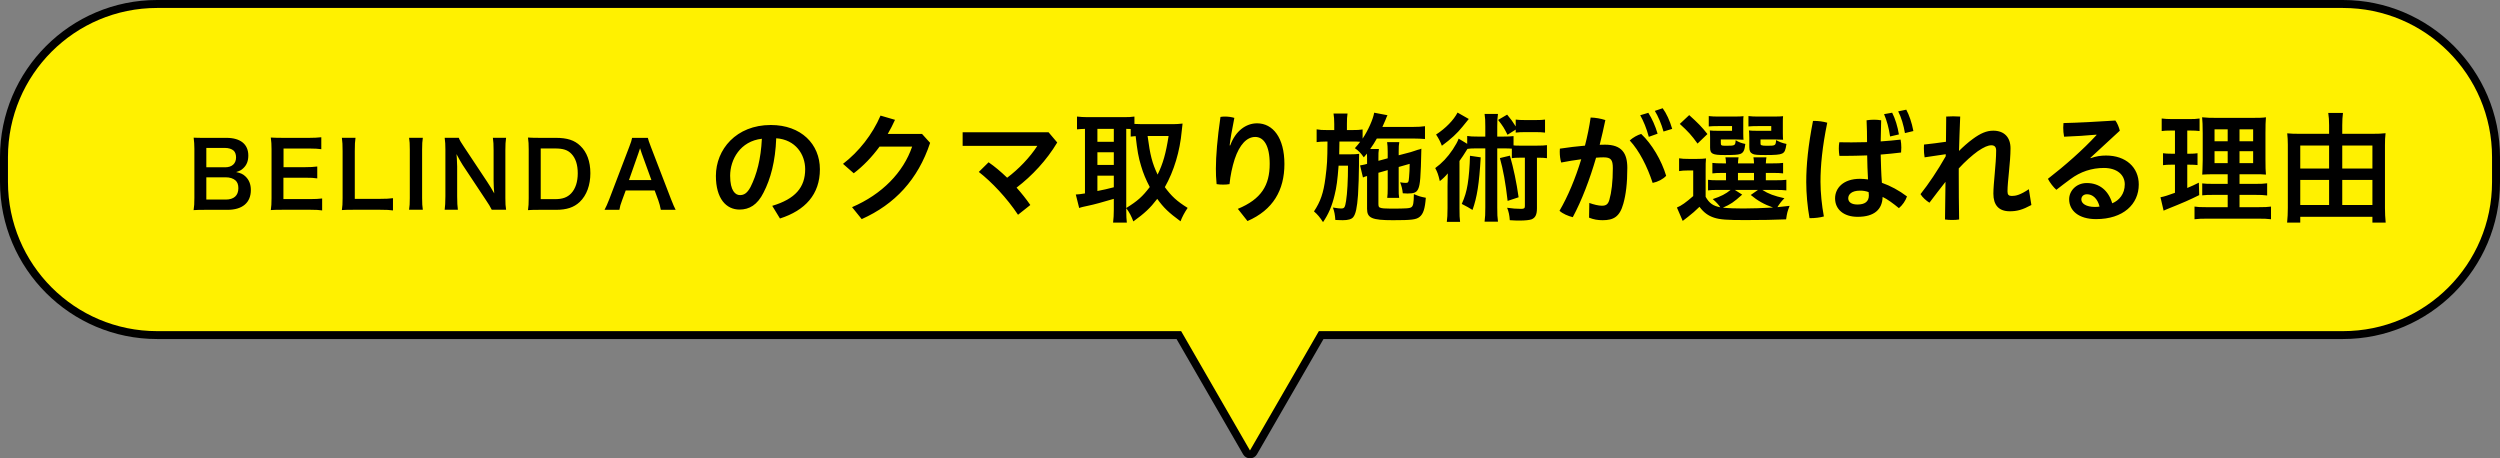
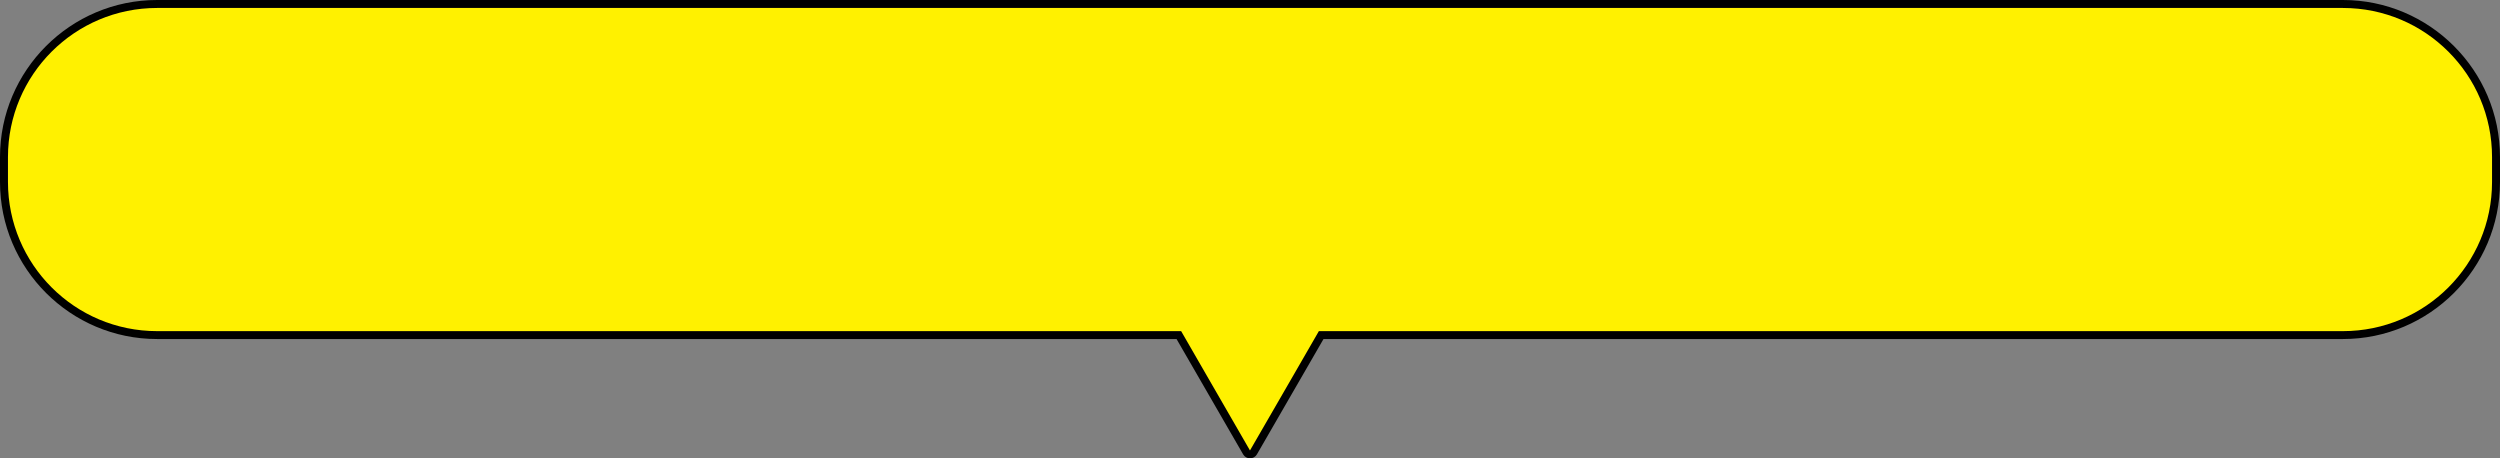
<svg xmlns="http://www.w3.org/2000/svg" id="_レイヤー_2" viewBox="0 0 414.41 75.98">
  <rect x="0" y="0" width="414.41" height="75.98" fill="#808080" stroke="none" />
  <defs>
    <style>.cls-1,.cls-2{stroke-width:0px;}.cls-2{fill:#fff100;}</style>
  </defs>
  <g id="_レイヤー_1-2">
    <path class="cls-1" d="m207.21,75.98c-.47,0-.91-.25-1.14-.66l-11.04-19.12H26.04c-14.36,0-26.04-11.68-26.04-26.04v-4.12C0,11.68,11.68,0,26.04,0h362.33c14.36,0,26.04,11.68,26.04,26.04v4.12c0,14.36-11.68,26.04-26.04,26.04h-168.98l-11.04,19.12c-.24.41-.67.66-1.14.66ZM26.04,2.64C13.14,2.64,2.63,13.14,2.63,26.04v4.12c0,12.91,10.5,23.41,23.41,23.41h169.75c.47,0,.91.25,1.14.66l10.28,17.8,10.28-17.8c.24-.41.67-.66,1.14-.66h169.75c12.91,0,23.41-10.5,23.41-23.41v-4.12c0-12.91-10.5-23.41-23.41-23.41H26.04Z" />
    <path class="cls-2" d="m26.04,1.32C12.39,1.32,1.32,12.39,1.32,26.04v4.12c0,13.66,11.07,24.73,24.72,24.73h93.55V1.32H26.04Zm362.33,0H119.59v53.57h76.2l4.22,7.32,7.19,12.46,7.2-12.46,4.22-7.32h169.75c13.66,0,24.72-11.07,24.72-24.73v-4.12c0-13.66-11.07-24.72-24.72-24.72Z" />
-     <path class="cls-1" d="m128.01,34.12c3.82-1.14,5.46-3.06,5.46-6.08,0-2.42-1.58-4.9-4.8-5.12-.14,3.84-.94,6.76-2.1,9-1.02,2.06-2.38,2.82-3.98,2.82-2.2,0-3.92-1.8-3.92-5.58,0-4.38,3.36-8.44,9.1-8.44,5.04,0,8.14,3.18,8.14,7.34s-2.44,6.82-6.62,8.16l-1.28-2.1h0Zm-1.72-11.12c-3.58.4-5.26,3.44-5.26,6.14,0,2.5.88,3.2,1.62,3.2.64,0,1.18-.26,1.76-1.34,1.04-2.08,1.72-4.64,1.88-8Zm26.55-.8l1.34,1.48c-2.02,6.08-5.84,10.18-11.34,12.64l-1.6-1.98c4.98-2.14,8.5-5.76,9.96-10.04h-5.4c-1.26,1.72-2.72,3.24-4.28,4.42l-1.78-1.56c2.64-2.02,4.88-4.88,6.22-8l2.4.7c-.36.8-.76,1.58-1.2,2.34h5.68Zm11.03,4.7c1,.68,2.04,1.56,3.08,2.56,1.88-1.4,3.78-3.38,5-5.28h-12.38v-2.26h14.24l1.44,1.7c-1.74,2.92-4.18,5.54-6.74,7.48.82.92,1.6,1.9,2.28,2.88l-2.04,1.62c-1.84-2.78-4.36-5.44-6.5-7.1,0,0,1.62-1.6,1.62-1.6Zm22.82,7.88c0,1.02.04,1.62.1,2.12h-2.28c.08-.64.12-1.34.12-2.12v-1.82c-1.96.58-3.28.94-4.16,1.12-.76.16-1.3.28-1.58.4l-.56-2.24c.46-.02.78-.06,1.52-.18v-10.7c-.66.02-.88.04-1.32.08v-2.12c.56.06,1.1.1,1.78.1h5.98c.78,0,1.2-.02,1.76-.1v1.22c.34.02.78.04,1.26.04h5.12c.54,0,1.08-.04,1.6-.1-.04.24-.08.64-.14,1.24-.3,3.34-1.28,6.62-2.8,9.3,1.1,1.5,1.98,2.32,3.78,3.44-.52.76-.92,1.52-1.18,2.22-1.98-1.46-2.78-2.22-3.86-3.72-1.18,1.54-2.08,2.38-3.96,3.74-.36-.92-.62-1.44-1.18-2.2v.28h0Zm-4.78-11.28h2.72v-2.14h-2.72v2.14Zm0,3.84h2.72v-2.1h-2.72v2.1Zm0,4.32c1.28-.26,1.42-.28,2.72-.62v-1.92h-2.72v2.54Zm4.78,2.82c1.9-1.18,2.7-1.9,3.9-3.48-.64-1.22-1.08-2.26-1.44-3.5-.44-1.44-.62-2.48-.9-4.94-.36.02-.52.04-.82.08v-1.26c-.2-.02-.3-.02-.74-.02v13.12h0Zm3.54-11.94c.42,3.18.76,4.5,1.66,6.4.88-1.78,1.38-3.52,1.82-6.4h-3.48Zm14.96,12.08c3.9-1.62,5.28-3.9,5.28-7.46,0-3.06-1-4.46-2.4-4.46s-2.6,1.28-3.4,3.66c-.42,1.32-.72,2.72-.86,4.16-.34.06-.7.08-1.06.08-.38,0-.74-.02-1.08-.08-.1-.98-.12-1.76-.12-2.58,0-2.06.24-5,.76-8.56.22-.04.48-.06.76-.06.52,0,1.1.08,1.54.22-.42,2.1-.66,3.52-.78,4.56h.1c.86-2.4,2.62-3.66,4.44-3.66,2.64,0,4.54,2.4,4.54,6.74s-1.88,7.62-6.12,9.46l-1.6-2.02Zm23.3-5.98v5.14c0,.4.06.58.28.64.26.12.82.16,1.72.16,2.74,0,3.22-.04,3.5-.26.28-.22.36-.72.38-2.14.92.38,1.14.44,1.98.6-.14,1.82-.42,2.68-1.02,3.16-.56.46-1.28.56-4.44.56-3.48,0-4.28-.36-4.28-1.88v-5.44c-.28.06-.48.14-.68.24l-.48-2,.22-.04c.46-.08.52-.1.94-.22v-.94c0-.32-.02-.48-.02-.76-.18.22-.26.32-.52.62-.52-.74-.84-1.06-1.48-1.52.44-.5.6-.68.88-1.06-.44-.04-.66-.04-1.36-.04h-2.08c-.03,1.21-.04,1.92-.04,2.12h1.84c.64,0,1.04-.02,1.46-.08,0,.16-.02.9-.02,1v.88c0,1.24-.08,3.8-.16,4.94-.16,2.14-.38,3.16-.8,3.68-.28.34-.84.5-1.72.5-.14,0-.16,0-.72-.02-.15-.01-.32-.02-.52-.02-.06-.9-.16-1.38-.4-2.06.12.02.22.04.28.04.48.08.78.12,1.06.12.56,0,.66-.14.84-1.26.2-1.24.32-3.42.32-5.84h-1.56c-.18,2.38-.34,3.58-.66,4.86-.44,1.86-1.02,3.18-1.92,4.5-.52-.8-.9-1.26-1.5-1.78,1.08-1.62,1.58-3.06,1.9-5.56.28-2.22.32-2.8.34-6.02h-.2c-.7,0-1.22.04-1.6.1v-2.12c.56.1.94.12,1.78.12h1.14v-1c0-.72-.04-1.24-.12-1.74h2.32c-.08.56-.1.9-.1,1.72v1.02h.84c.82,0,1.24-.02,1.76-.1v1.52c.9-1.34,1.74-3.22,1.92-4.3l2.2.42c-.08.16-.18.38-.32.76-.06.14-.2.46-.52,1.18h5.02c.88,0,1.52-.04,2.04-.12v2.12c-.48-.04-1.32-.08-2.02-.08h-5.96c-.36.64-.64,1.08-1.1,1.74h1.44c-.08.5-.08.72-.08,1.54v.42l1.54-.42v-1.06c0-.7-.04-1.28-.1-1.62h2.02c-.08.38-.1.84-.1,1.54v.64l1.98-.52c.1-.04.34-.12.68-.22.18-.06.34-.12.48-.16.36-.08.38-.1.62-.2-.1,4.76-.2,5.96-.52,6.66-.26.6-.68.78-1.78.78-.09,0-.35-.01-.78-.04-.08-.74-.2-1.18-.44-1.82.36.06.66.1.94.1.4,0,.48-.12.54-.94.06-.7.1-1.38.1-2.22l-1.82.52v3.48c0,.9,0,1.18.08,1.64h-1.98c.06-.52.08-.78.08-1.62v-2.98l-1.54.44h0Zm17.72-7.64c0-.98-.02-1.46-.12-2.12h2.22c-.1.66-.12,1.12-.12,2.12v1.64h.9c.86,0,1.28-.02,1.8-.08v1.54c.34.04.52.04.96.04h2.98c.76,0,1.16-.02,1.6-.08v2.16c-.48-.06-.74-.08-1.66-.08v8.38c0,1.06-.26,1.58-.9,1.84-.34.12-1.04.2-2.02.2-.38,0-.62,0-1.58-.06-.06-.84-.18-1.4-.44-2.06.84.12,1.54.18,2.32.18.48,0,.62-.1.62-.44v-8.04h-.92c-.58,0-.88.02-1.24.08v-1.58c-.34-.02-.6-.04-1.04-.04h-1.38v9.8c0,1.1.02,1.62.12,2.34h-2.22c.1-.76.12-1.28.12-2.34v-9.8h-1.72c-.56,0-.84.02-1.24.08-.54.88-.98,1.54-1.32,2v7.86c0,1.1.02,1.66.1,2.24h-2.2c.08-.62.12-1.2.12-2.3v-3.62c0-.78,0-.8.04-2.12-.36.44-.84.92-1.32,1.28-.26-1.1-.38-1.44-.76-2.16,1.1-.8,2.04-1.78,2.92-3.1.46-.7.82-1.34.96-1.78l1.42.86v-1.3c.54.08.9.1,1.8.1h1.2v-1.64h0Zm-2.74-1.28c-.08.1-.42.52-1.04,1.28-.92,1.14-1.88,2.02-3.42,3.16-.28-.72-.5-1.16-.96-1.86,1.58-1.02,2.92-2.4,3.56-3.64l1.86,1.06Zm1.98,6.36c-.26,4.42-.6,6.58-1.36,8.72-.56-.36-.94-.56-1.78-1,.5-1.12.78-2.04.98-3.28.2-1.2.34-3,.38-4.7l1.78.26Zm4.44-3.74c-.56-1.12-.74-1.42-1.56-2.46l1.5-.88c.62.74.94,1.18,1.42,1.96v-1.14c.42.06.88.08,1.54.08h1.78c.7,0,1.14-.02,1.54-.08v2.16c-.46-.06-.9-.08-1.54-.08h-1.8c-.58,0-1.06.02-1.52.08v-.5l-1.36.86h0Zm.4,3.46c.62,2.18,1.08,4.36,1.44,6.9l-1.82.6c-.34-2.98-.74-5.18-1.28-7.1l1.66-.4Zm13.16,7.84c.72.26,1.52.46,2.08.46.68,0,1.02-.22,1.24-.96.36-1.24.58-2.98.58-5.26,0-1.4-.32-1.8-1.54-1.8-.34,0-.76.02-1.24.06-1.04,3.58-2.36,7.06-3.86,9.86-.74-.18-1.66-.56-2.2-1.06,1.38-2.36,2.64-5.36,3.6-8.54-1.08.14-2.22.32-3.32.54-.16-.52-.24-1.14-.24-1.78,0-.16,0-.34.02-.52,1.4-.22,2.84-.38,4.16-.5.4-1.56.72-3.12.94-4.66.8.02,1.7.18,2.44.42-.28,1.36-.6,2.72-.94,4.1.32-.02.62-.02.88-.02,2.78,0,3.7,1.42,3.7,3.84,0,2.62-.24,4.44-.66,5.94-.6,2.18-1.62,2.74-3.44,2.74-.8,0-1.5-.12-2.24-.42,0,0,.04-2.44.04-2.44Zm8.6-11.44c1.78,1.68,3.36,4.36,4.14,6.94-.52.56-1.36,1-2.24,1.18-.9-2.74-2.22-5.34-3.8-7.04.56-.5,1.28-.9,1.9-1.08h0Zm1.18-3.5c.58.88,1.18,2.22,1.54,3.46l-1.46.52c-.36-1.38-.88-2.62-1.42-3.58l1.34-.4Zm2.38-.76c.62.84,1.18,2.06,1.58,3.42l-1.44.44c-.34-1.24-.92-2.6-1.44-3.42l1.3-.44h0Zm7.12,14.68c.6,1.06,1.24,1.52,2.44,1.74-.24-.38-.72-.9-1.26-1.36,1.36-.44,2.16-.86,2.96-1.52h-2.22c-.72,0-1.06.02-1.52.08v-1.76c.44.06.76.08,1.5.08h1.48v-1.22h-.42c-.98,0-1.34.02-1.84.08v-1.74c.48.06.82.08,1.82.08h.44c-.02-.48-.04-.68-.1-1h2.18c-.06.32-.08.56-.1,1h2.66c-.02-.48-.04-.68-.1-1h2.16c-.06.34-.08.56-.1,1h1.06c.98,0,1.32-.02,1.8-.08v1.74c-.5-.06-.86-.08-1.82-.08h-1.04v1.22h1.52c1.04,0,1.4-.02,1.88-.08v1.76c-.5-.06-.88-.08-1.88-.08h-2.1c1.02.66,1.96,1,3.66,1.38-.5.5-.84.94-1.16,1.48.36-.03,1.03-.1,2.02-.22-.36.92-.42,1.14-.58,2.24-1.74.08-4.26.12-6.76.12-3.06,0-4.2-.08-5.18-.4-.98-.32-1.72-.86-2.42-1.8-.78.76-1.12,1.04-1.9,1.66-.4.3-.54.42-.88.68l-.96-2.22c.74-.3,1.52-.86,2.7-1.9v-4.24h-1c-.54,0-.82.02-1.34.1v-2.12c.52.08.86.1,1.58.1h1.4c.7,0,.98-.02,1.48-.08-.06.62-.06.92-.06,2.12v4.24h0Zm-2.72-13.54c1.42,1.28,2.08,1.94,3.02,3.14l-1.64,1.58c-1.02-1.42-1.54-1.98-2.94-3.26l1.56-1.46h0Zm8.96,3.02c0,.5.02.8.04,1.06-.48-.02-.78-.04-1.24-.04h-2.52v.58c0,.42.08.46.84.46,1.54,0,1.56-.02,1.62-.92.48.32.98.5,1.6.62-.12,1.08-.32,1.46-.84,1.66-.4.14-1,.18-2.58.18-2.04,0-2.42-.2-2.42-1.24v-1.66c0-.54-.02-.8-.04-1.18.34.04.66.06,1.36.06h2.32v-.78h-2.26c-.78,0-1.12.02-1.6.06v-1.72c.42.06,1.02.08,1.62.08h2.42c.94,0,1.36-.02,1.72-.06-.04.3-.04.44-.04,1.08v1.76Zm-.18,10.16c-1.4,1.26-1.94,1.62-3.2,2.16.94.1,2.04.14,3.38.14,1.44,0,3.16-.06,4.94-.16-1.44-.5-2.58-1.14-3.7-2.08l1.2-.84h-3.84s1.22.78,1.22.78Zm-.7-2.38h2.66v-1.22h-2.66v1.22Zm7.44-7.78c0,.48.02.8.04,1.06-.5-.02-.78-.04-1.26-.04h-2.48v.6c0,.24.02.3.18.36.14.06.44.08.9.08,1.4,0,1.44-.02,1.5-.94.58.32.98.48,1.72.64-.16,1.08-.3,1.4-.74,1.6-.38.18-1.14.24-2.7.24-1.36,0-1.8-.04-2.14-.18-.42-.2-.58-.52-.58-1.12v-1.52l-.02-.84-.04-.42c.36.04.68.06,1.36.06h2.34v-.78h-2.16c-.8,0-1.14.02-1.62.06v-1.72c.44.06,1.02.08,1.64.08h2.38c.94,0,1.36-.02,1.72-.06-.04.28-.04.5-.04,1.08v1.76h0Zm5.18-2.06c.68,0,1.52.1,2.18.3-.82,4-1.12,7.12-1.12,9.8,0,1.76.22,3.92.56,5.74-.6.18-1.5.28-2.2.28h-.18c-.34-1.9-.54-4.08-.54-5.98,0-2.84.32-6.06,1.12-10.14h.18Zm8.8,5.72c-1.3.04-2.58.08-3.82.08h-.78c-.06-.38-.1-.78-.1-1.2,0-.36.02-.72.08-1.06.66.02,1.34.02,2.02.02.84,0,1.72-.02,2.58-.04,0-1.2-.02-2.42-.08-3.62.38-.06.82-.1,1.24-.1s.84.04,1.18.1c-.04,1.16-.06,2.34-.08,3.5,1.16-.08,2.28-.18,3.3-.3.08.4.12.88.12,1.32,0,.3-.02.58-.04.82-1.06.14-2.2.24-3.38.34.04,1.56.08,3.12.2,4.68,1.42.5,2.84,1.26,4.16,2.26-.24.72-.76,1.46-1.34,1.94-.9-.74-1.92-1.5-2.7-1.86-.06,2.08-1.38,3.3-4.14,3.3-2.32,0-3.74-1.24-3.74-3.06,0-1.68,1.34-3.24,4.12-3.24.44,0,.88.04,1.34.1-.08-1.32-.12-2.66-.14-3.98h0Zm-1.2,5.84c-1.36,0-1.94.62-1.94,1.26s.54,1.04,1.52,1.04c1.24,0,1.9-.48,1.9-1.52,0-.14-.02-.36-.04-.54-.46-.17-.95-.25-1.44-.24h0Zm5.34-12.92c.5.96.92,2.34,1.12,3.6l-1.46.34c-.2-1.38-.56-2.68-1-3.7l1.34-.24Zm2.34-.5c.46.84.92,2.14,1.18,3.54l-1.4.34c-.2-1.24-.62-2.66-1.12-3.6l1.34-.28Zm6.54,7.38l-3.5.52c-.08-.46-.12-1-.12-1.48,0-.22,0-.44.02-.64,1.14-.12,2.4-.28,3.64-.46l.04-4.18c.34-.02.74-.04,1.16-.04s.84.02,1.16.04c-.08,2.14-.16,4-.2,5.7.66-.66,1.46-1.38,2.28-1.98,1.28-.94,2.28-1.38,3.4-1.38,1.84,0,2.86,1.12,2.86,2.92,0,2.34-.5,5.48-.5,7.14,0,.56.2.76.72.76.66,0,1.42-.18,2.82-1.12l.42,2.62c-1.48.8-2.38,1.04-3.58,1.04-1.86,0-2.72-1.06-2.72-2.92,0-1.72.46-4.92.46-7.14,0-.6-.26-.88-.8-.88s-1.2.28-2.24.98c-.94.68-2.1,1.7-3.16,2.86v1c0,2.52.02,5.02.06,7.46-.32.06-.74.08-1.16.08s-.84-.02-1.18-.08l.08-6.24c-.86,1.08-1.78,2.3-2.66,3.46-.52-.32-1.16-.88-1.48-1.42,1.36-1.72,2.82-3.88,4.18-6.28v-.34Zm24.02.66c.88-.32,1.7-.44,2.56-.44,3.28,0,5.42,1.96,5.42,4.8,0,3.26-2.56,5.74-7.08,5.74-2.9,0-4.46-1.42-4.46-3.3,0-1.34,1.14-2.68,2.92-2.68,2.1,0,3.6,1.24,4.22,3.36,1.16-.48,2.08-1.56,2.08-3.14s-1.28-2.72-3.46-2.72c-2.02,0-3.9.62-5.56,1.86-.7.52-1.54,1.14-2.32,1.76-.48-.42-1.06-1.16-1.4-1.82,2.84-2.2,5.82-4.82,8.06-7.26l-.02-.06c-1.74.16-3.32.26-5.36.34-.1-.52-.14-1.02-.14-1.5,0-.26.02-.52.04-.76,2.54-.06,5.46-.22,8.6-.42.32.42.58,1.06.74,1.68l-4.88,4.5.04.06h0Zm-.6,5.98c-.58,0-.94.36-.94.86,0,.68.8,1.24,2.26,1.24.3,0,.58-.02.76-.06-.34-1.34-1.16-2.04-2.08-2.04h0Zm13.82-10.56c-.62,0-.96.02-1.44.08v-2.08c.46.06.98.1,1.76.1h2.78c.78,0,1.24-.02,1.74-.1v2.08c-.5-.06-.9-.08-1.44-.08h-.6v3.84h.44c.52,0,.82-.02,1.26-.08v1.96c-.4-.04-.78-.06-1.26-.06h-.44v3.86c.82-.34,1.06-.46,1.92-.88l.06,2.06c-1.7.84-2.46,1.18-5.5,2.4-.12.06-.22.1-.4.18l-.52-2.22c.68-.14,1.08-.26,2.4-.74v-4.66h-.64c-.56,0-.9.02-1.34.08v-1.98c.46.06.76.08,1.38.08h.6v-3.84h-.76Zm9.5,10.66h-2.18c-1.12,0-1.54.02-2.04.08v-1.98c.5.06.88.08,2.02.08h2.2v-1.6h-1.88c-1.3,0-1.76.02-2.34.06.03-.31.05-1.11.08-2.42v-4.44c0-1.34-.04-1.98-.1-2.64.74.08,1.38.1,2.64.1h5.4c1.46,0,2.04-.02,2.54-.1-.06.58-.08,1.5-.08,2.68v4.2c0,1.36.02,2.04.08,2.62-.64-.06-.96-.06-2.14-.06h-2.24v1.6h2.5c1.08,0,1.52-.02,2.08-.1v2.02c-.58-.08-1.06-.1-2.06-.1h-2.52v2.04h3.14c1.04,0,1.54-.02,2.08-.1v2.1c-.62-.08-1.16-.1-2.22-.1h-8.24c-1.06,0-1.56.02-2.22.1v-2.1c.52.08.96.1,1.98.1h3.52v-2.04Zm-2.18-10.86v1.98h2.18v-1.98h-2.18Zm0,3.62v1.98h2.18v-1.98h-2.18Zm4.14-1.64h2.26v-1.98h-2.26v1.98Zm0,3.62h2.26v-1.98h-2.26v1.98Zm21.99-4.86c.94,0,1.56-.02,2.22-.1-.08.62-.1,1.22-.1,1.98v10.42c0,.8.04,1.62.12,2.42h-2.2v-.96h-11.96v.96h-2.18c.08-.82.12-1.54.12-2.44v-10.48c0-.7-.04-1.28-.1-1.88.58.06,1.18.08,2.12.08h4.82v-1.44c0-.76-.04-1.38-.14-2.02h2.44c-.08.64-.12,1.22-.12,2.04v1.42h4.96,0Zm-11.92,1.94v3.82h4.78v-3.82h-4.78Zm0,5.7v4.16h4.78v-4.16h-4.78Zm11.96-1.88v-3.82h-5v3.82h5Zm0,6.04v-4.16h-5v4.16h5Zm-359.25.8c-.87,0-1.3.01-1.92.05.1-.63.13-1.07.13-2.02v-8.14c0-.69-.04-1.23-.12-1.85.63.03.87.03,1.89.03h3.54c2.32,0,3.63,1.05,3.63,2.93,0,.91-.27,1.59-.84,2.11-.33.32-.6.45-1.18.63.76.17,1.11.32,1.51.69.62.57.93,1.32.93,2.29,0,2.1-1.4,3.28-3.88,3.28h-3.69Zm3.31-7.05c1.14,0,1.81-.62,1.81-1.64,0-.48-.15-.89-.39-1.11-.33-.3-.84-.46-1.44-.46h-3.1v3.21h3.12Zm-3.12,5.35h3.22c1.34,0,2.09-.66,2.09-1.88,0-.6-.15-1-.48-1.3-.38-.33-.94-.51-1.64-.51h-3.19v3.69Zm19.21,1.8c-.54-.08-1.02-.11-1.94-.11h-4.68c-.9,0-1.3.01-1.9.05.09-.6.12-1.1.12-1.98v-8.11c0-.78-.03-1.23-.12-1.93.6.03.99.05,1.9.05h4.53c.75,0,1.25-.03,1.94-.1v1.98c-.57-.07-1.05-.11-1.94-.11h-4.32v3.09h3.64c.78,0,1.29-.03,1.95-.11v1.97c-.61-.09-1.02-.11-1.95-.11h-3.66v3.54h4.5c.84,0,1.27-.03,1.92-.1v2Zm11.73,0c-.54-.08-1.06-.11-2.13-.11h-4.44c-.84,0-1.36.01-1.9.05.09-.56.12-1.11.12-1.98v-7.78c0-1.04-.03-1.57-.12-2.22h2.26c-.09.61-.12,1.11-.12,2.2v7.92h4.2c1.02,0,1.5-.03,2.13-.11v2.03Zm4.95-12.04c-.09.57-.12,1.03-.12,1.93v8.07c0,.88.03,1.36.12,1.93h-2.28c.09-.57.12-1.05.12-1.93v-8.07c0-.93-.03-1.34-.12-1.93h2.28Zm11.43,11.94c-.25-.51-.52-.95-.96-1.6l-3.87-5.84c-.28-.45-.66-1.09-1.02-1.8q.01.21.06.76c.02.28.05.96.05,1.3v4.92c0,1,.04,1.71.12,2.25h-2.19c.07-.49.12-1.24.12-2.26v-7.74c0-.78-.03-1.32-.12-1.93h2.34c.13.38.4.83.92,1.59l3.79,5.71c.36.54.84,1.32,1.17,1.92-.06-.59-.11-1.48-.11-2.11v-5.04c0-.89-.03-1.5-.12-2.07h2.19c-.09.6-.12,1.16-.12,2.07v7.93c0,.84.03,1.41.12,1.93h-2.37Zm6.12-10.03c0-.84-.03-1.29-.12-1.95.6.03.96.05,1.91.05h2.71c1.88,0,3.09.39,4.05,1.32,1.09,1.03,1.67,2.59,1.67,4.54s-.6,3.66-1.77,4.77c-.96.9-2.16,1.3-3.93,1.3h-2.73c-.91,0-1.29.01-1.91.05.09-.62.12-1.08.12-1.98v-8.1Zm4.38,8.26c1.23,0,2.02-.29,2.66-.96.72-.77,1.09-1.92,1.09-3.33s-.35-2.49-1.04-3.21c-.61-.65-1.39-.9-2.7-.9h-2.4v8.4h2.38Zm17.52,1.77c-.09-.49-.25-1.14-.42-1.58l-.6-1.63h-4.8l-.6,1.63c-.27.72-.33.95-.45,1.58h-2.46c.23-.41.52-1.08.79-1.77l3.3-8.65c.29-.75.41-1.12.48-1.51h2.61c.08.36.17.6.51,1.51l3.33,8.65c.38.96.56,1.38.77,1.77h-2.46Zm-3.17-9.37c-.06-.17-.1-.35-.27-.84q-.24.71-.28.84l-1.56,4.44h3.72l-1.61-4.44Z" />
  </g>
</svg>